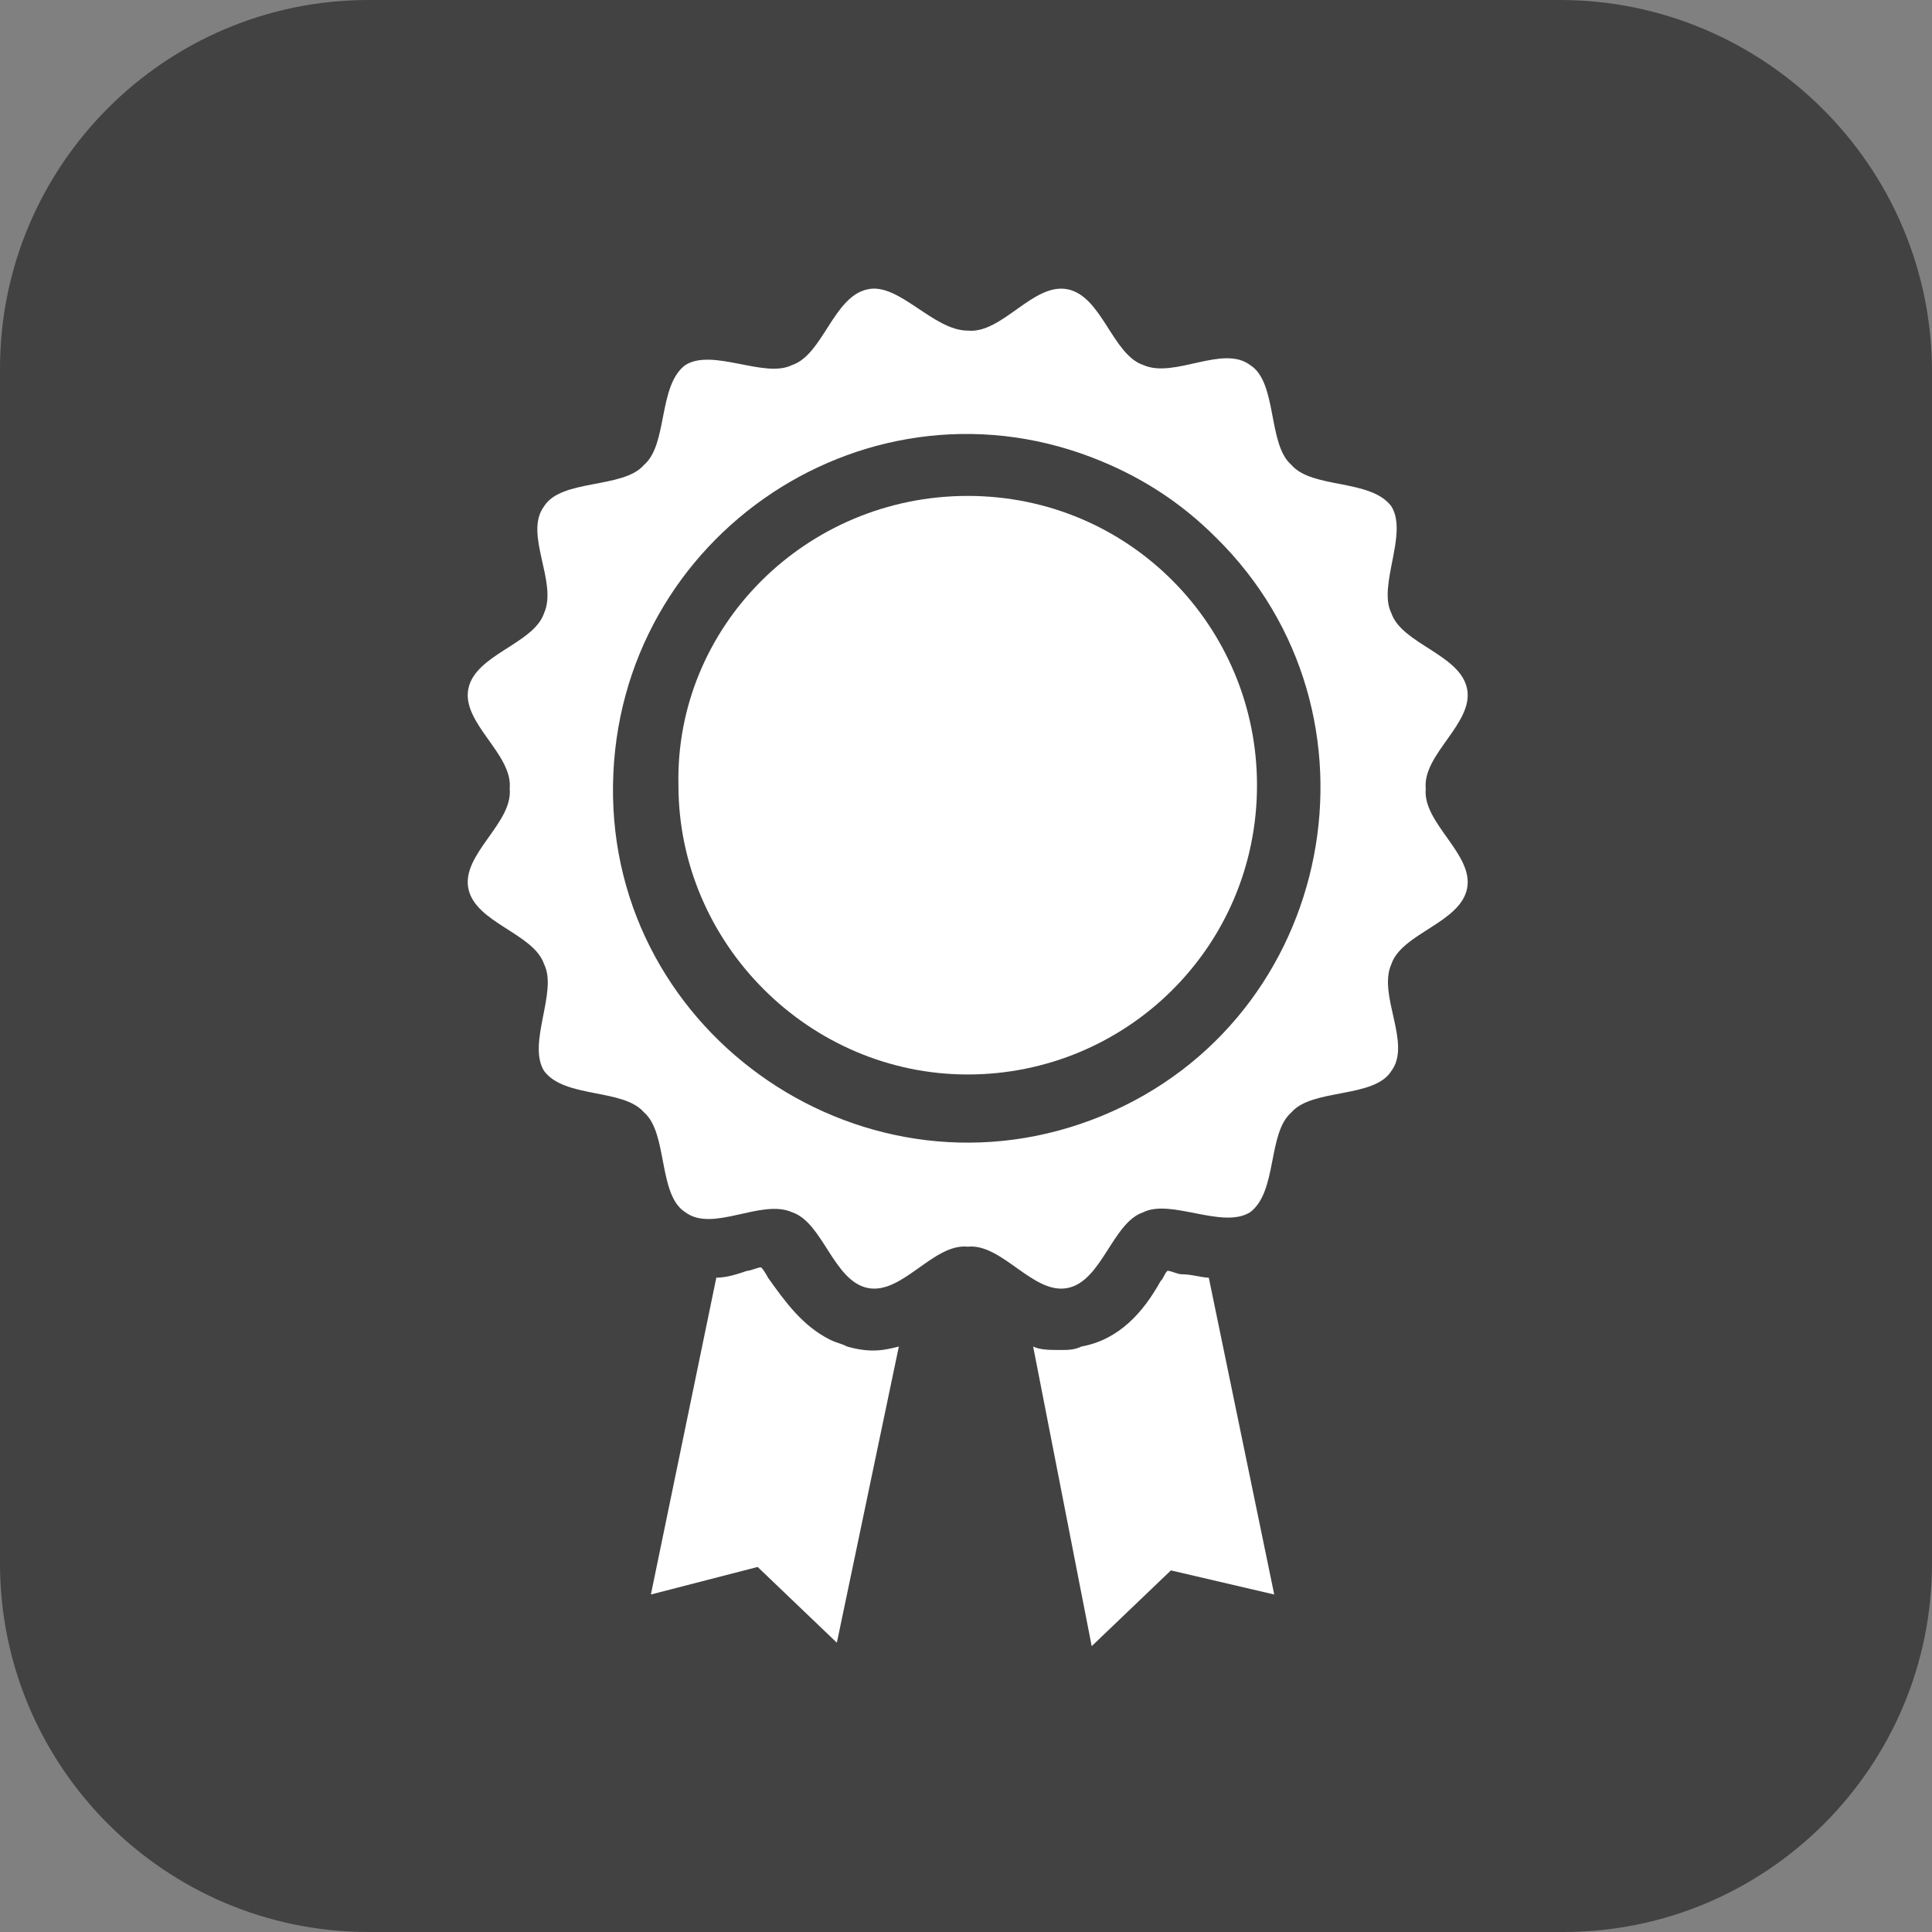
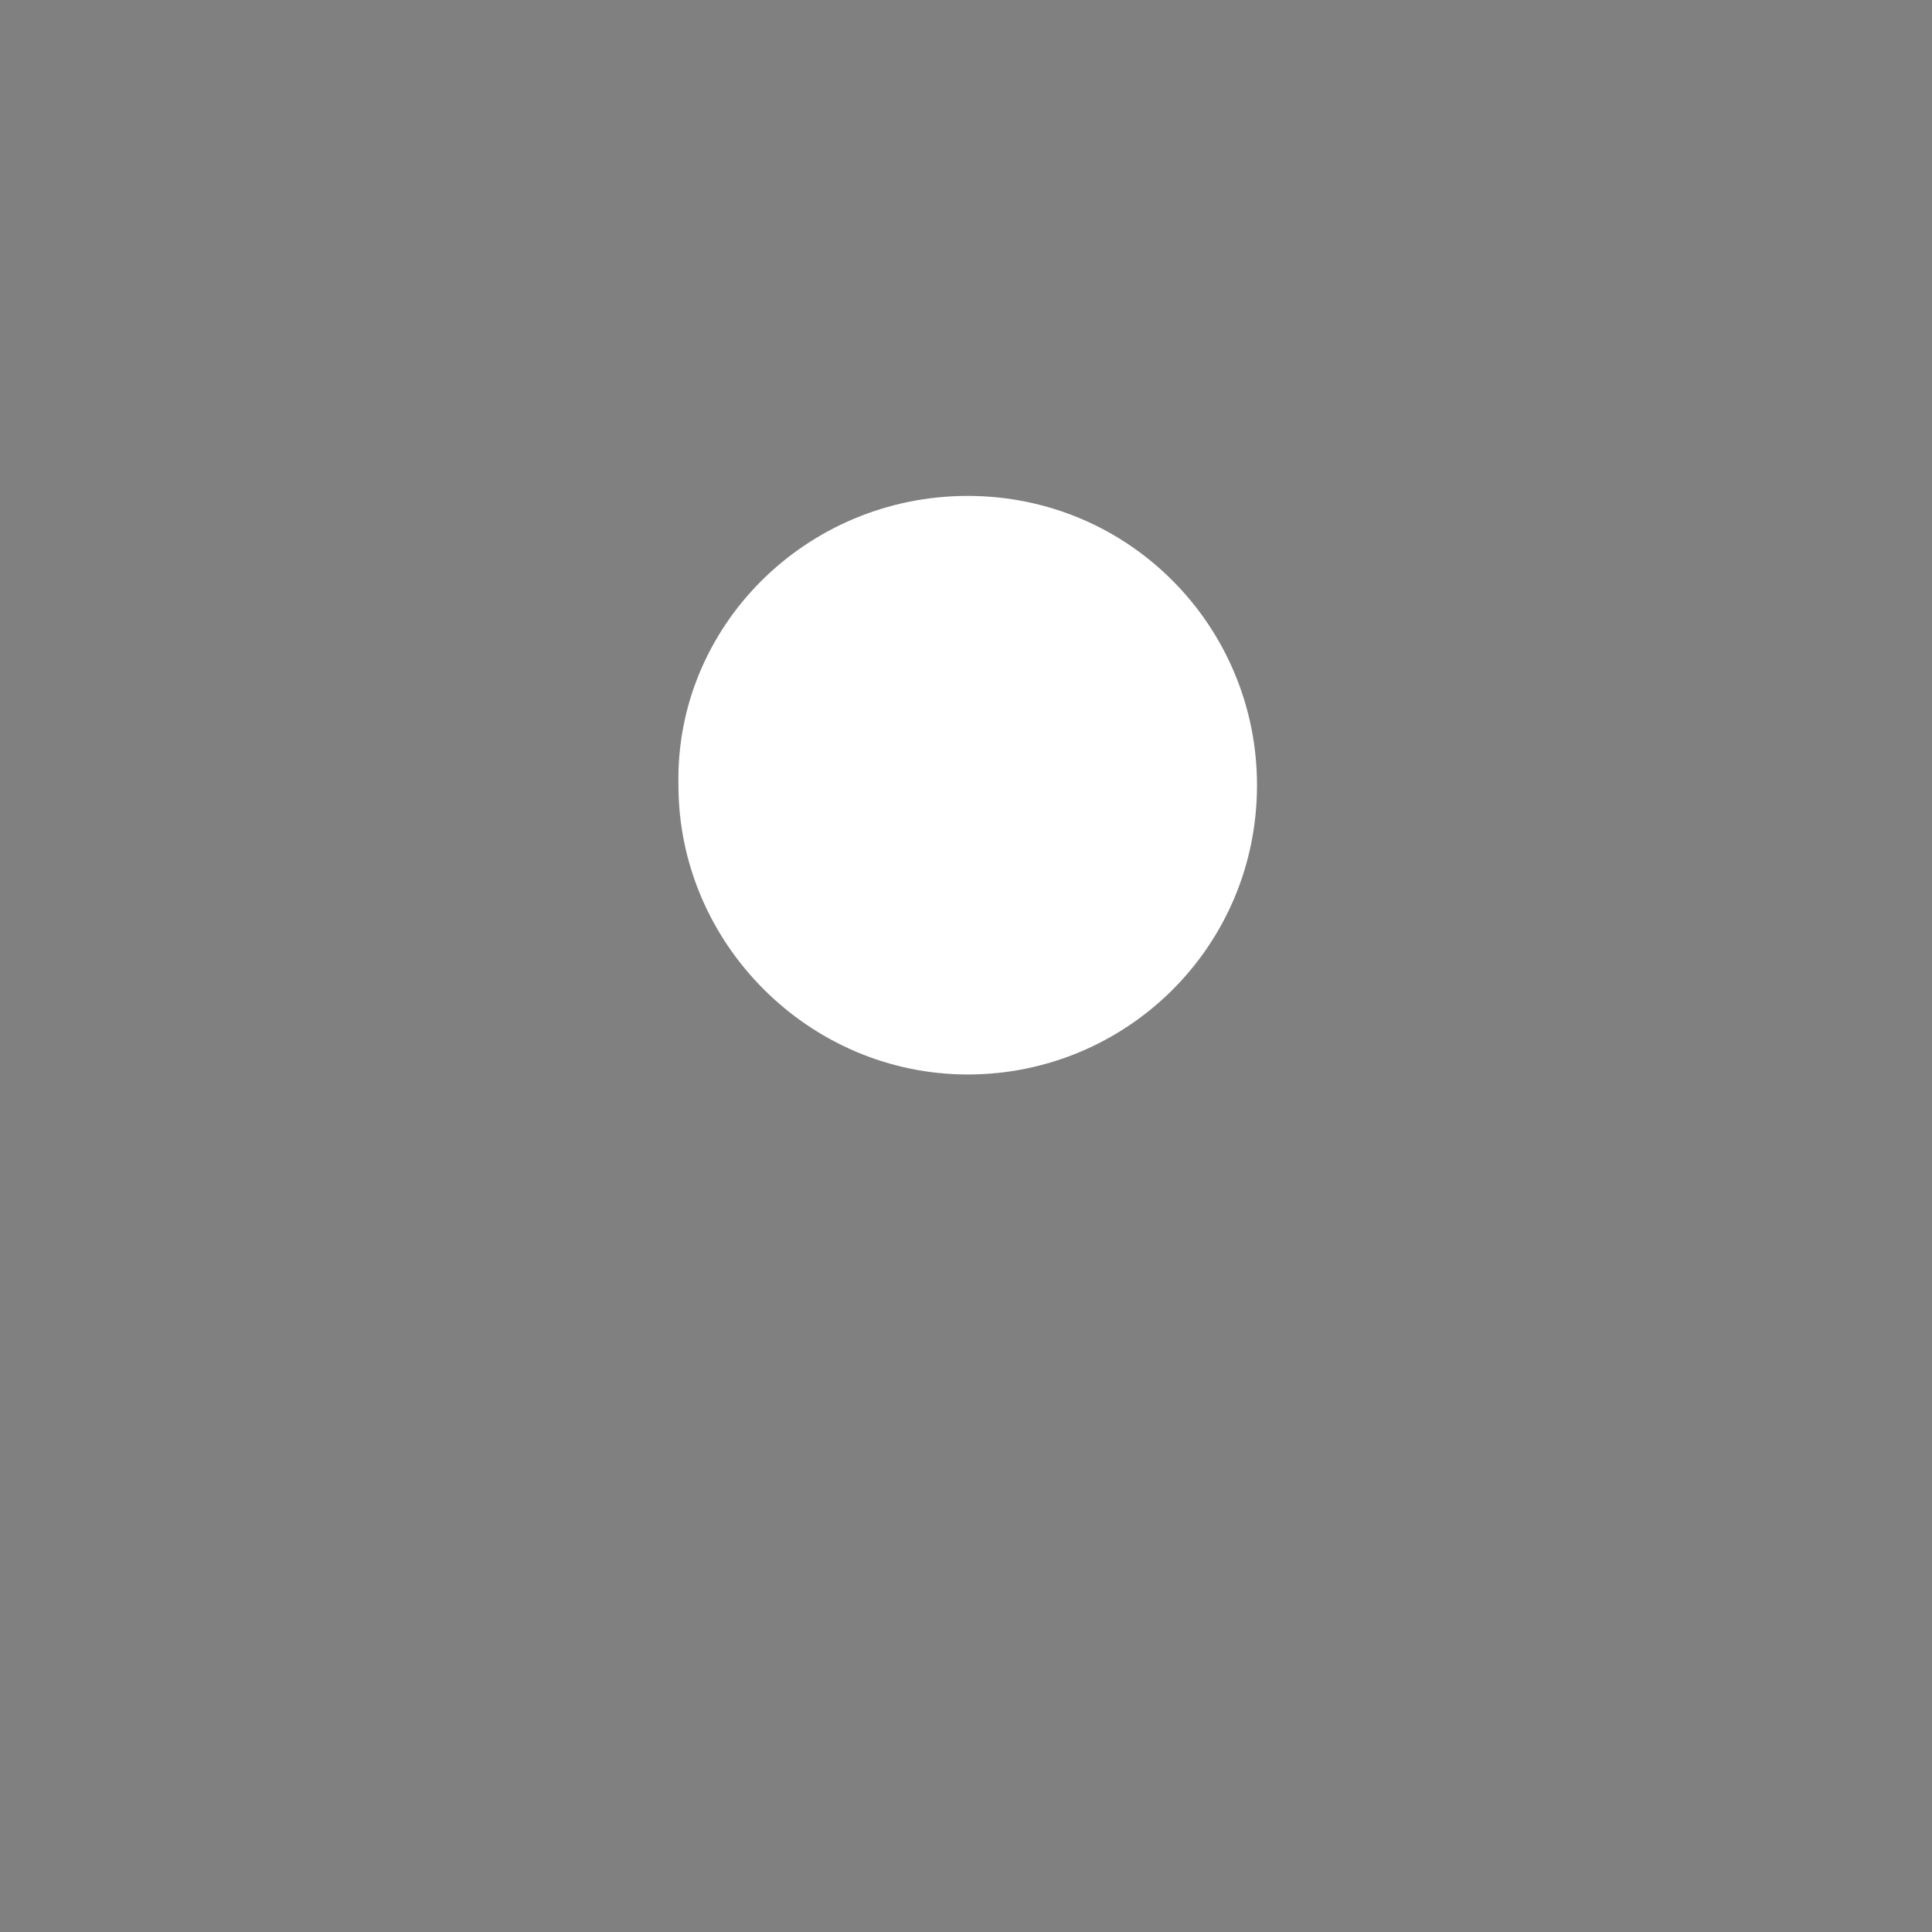
<svg xmlns="http://www.w3.org/2000/svg" id="Calque_1" x="0px" y="0px" viewBox="0 0 56.1 56.1" style="enable-background:new 0 0 56.1 56.1;" xml:space="preserve">
  <rect x="0" y="0" width="56.1" height="56.1" fill="#808080" stroke="none" />
  <style type="text/css"> .st0{fill:#424242;} .st1{fill:#FFFFFF;} </style>
-   <path class="st0" d="M45.4,56.1H10.7C4.8,56.1,0,51.3,0,45.4V10.7C0,4.8,4.8,0,10.7,0h34.6c5.9,0,10.8,4.8,10.8,10.8v34.6 C56.1,51.3,51.3,56.1,45.4,56.1z" />
  <g>
    <g>
-       <path class="st1" d="M35.1,37.1l1.9,9.2l-3-0.7l-2.3,2.2L30,39.1c0.2,0.1,0.5,0.1,0.8,0.1c0.2,0,0.4,0,0.6-0.1 c1.1-0.2,1.8-1,2.3-1.9c0.1-0.1,0.1-0.2,0.2-0.3c0.1,0,0.3,0.1,0.4,0.1C34.6,37,34.9,37.1,35.1,37.1L35.1,37.1z M26.1,39.1 l-1.8,8.6L22,45.5l-3.1,0.8l1.9-9.2c0.3,0,0.6-0.1,0.9-0.2c0.1,0,0.3-0.1,0.4-0.1c0.1,0.1,0.2,0.3,0.2,0.3c0.5,0.7,1,1.4,1.8,1.8 c0.2,0.1,0.3,0.1,0.5,0.2C25.3,39.3,25.7,39.2,26.1,39.1L26.1,39.1z" />
-       <path class="st1" d="M28.1,9.6c1,0.1,1.9-1.4,2.9-1.2s1.3,1.9,2.2,2.2c0.9,0.4,2.3-0.6,3.1,0c0.8,0.5,0.5,2.3,1.2,2.9 c0.6,0.7,2.3,0.4,2.9,1.2c0.5,0.8-0.4,2.3,0,3.1c0.3,0.9,2,1.2,2.2,2.2s-1.3,1.9-1.2,2.9c-0.1,1,1.4,1.9,1.2,2.9s-1.9,1.3-2.2,2.2 c-0.4,0.9,0.6,2.3,0,3.1c-0.5,0.8-2.3,0.5-2.9,1.2c-0.7,0.6-0.4,2.3-1.2,2.9c-0.8,0.5-2.3-0.4-3.1,0c-0.9,0.3-1.2,2-2.2,2.2 s-1.9-1.3-2.9-1.2c-1-0.1-1.9,1.4-2.9,1.2s-1.3-1.9-2.2-2.2c-0.9-0.4-2.3,0.6-3.1,0c-0.8-0.5-0.5-2.3-1.2-2.9 c-0.6-0.7-2.3-0.4-2.9-1.2c-0.5-0.8,0.4-2.3,0-3.1c-0.3-0.9-2-1.2-2.2-2.2s1.3-1.9,1.2-2.9c0.1-1-1.4-1.9-1.2-2.9s1.9-1.3,2.2-2.2 c0.4-0.9-0.6-2.3,0-3.1c0.5-0.8,2.3-0.5,2.9-1.2c0.7-0.6,0.4-2.3,1.2-2.9c0.8-0.5,2.3,0.4,3.1,0c0.9-0.3,1.2-2,2.2-2.2 C26.1,8.2,27.1,9.6,28.1,9.6L28.1,9.6z M32,13.4c-6.7-2.8-14.1,2.1-14.2,9.4s7.4,12.4,14.2,9.6c6.8-2.8,8.5-11.7,3.3-16.8 C34.3,14.6,33.2,13.9,32,13.4L32,13.4z" />
      <path class="st1" d="M28.1,14.4c4.7,0,8.4,3.8,8.4,8.4c0,4.7-3.8,8.4-8.4,8.4s-8.4-3.8-8.4-8.4C19.6,18.2,23.4,14.4,28.1,14.4 L28.1,14.4z M30,20.1l3.4,0.4c0.2,0,0.4,0.2,0.5,0.4c0.1,0.2,0,0.5-0.2,0.6l-2.5,2.3l0.7,3.4c0,0.2,0,0.5-0.2,0.6s-0.4,0.2-0.7,0 l-3-1.7l-3,1.7c-0.2,0.1-0.5,0.1-0.7,0s-0.3-0.4-0.2-0.6l0.7-3.4l-2.5-2.3c-0.2-0.2-0.2-0.4-0.2-0.6c0.1-0.2,0.3-0.4,0.5-0.4 l3.4-0.4l1.4-3.1c0.1-0.2,0.3-0.4,0.6-0.4s0.5,0.1,0.6,0.4" />
    </g>
  </g>
</svg>